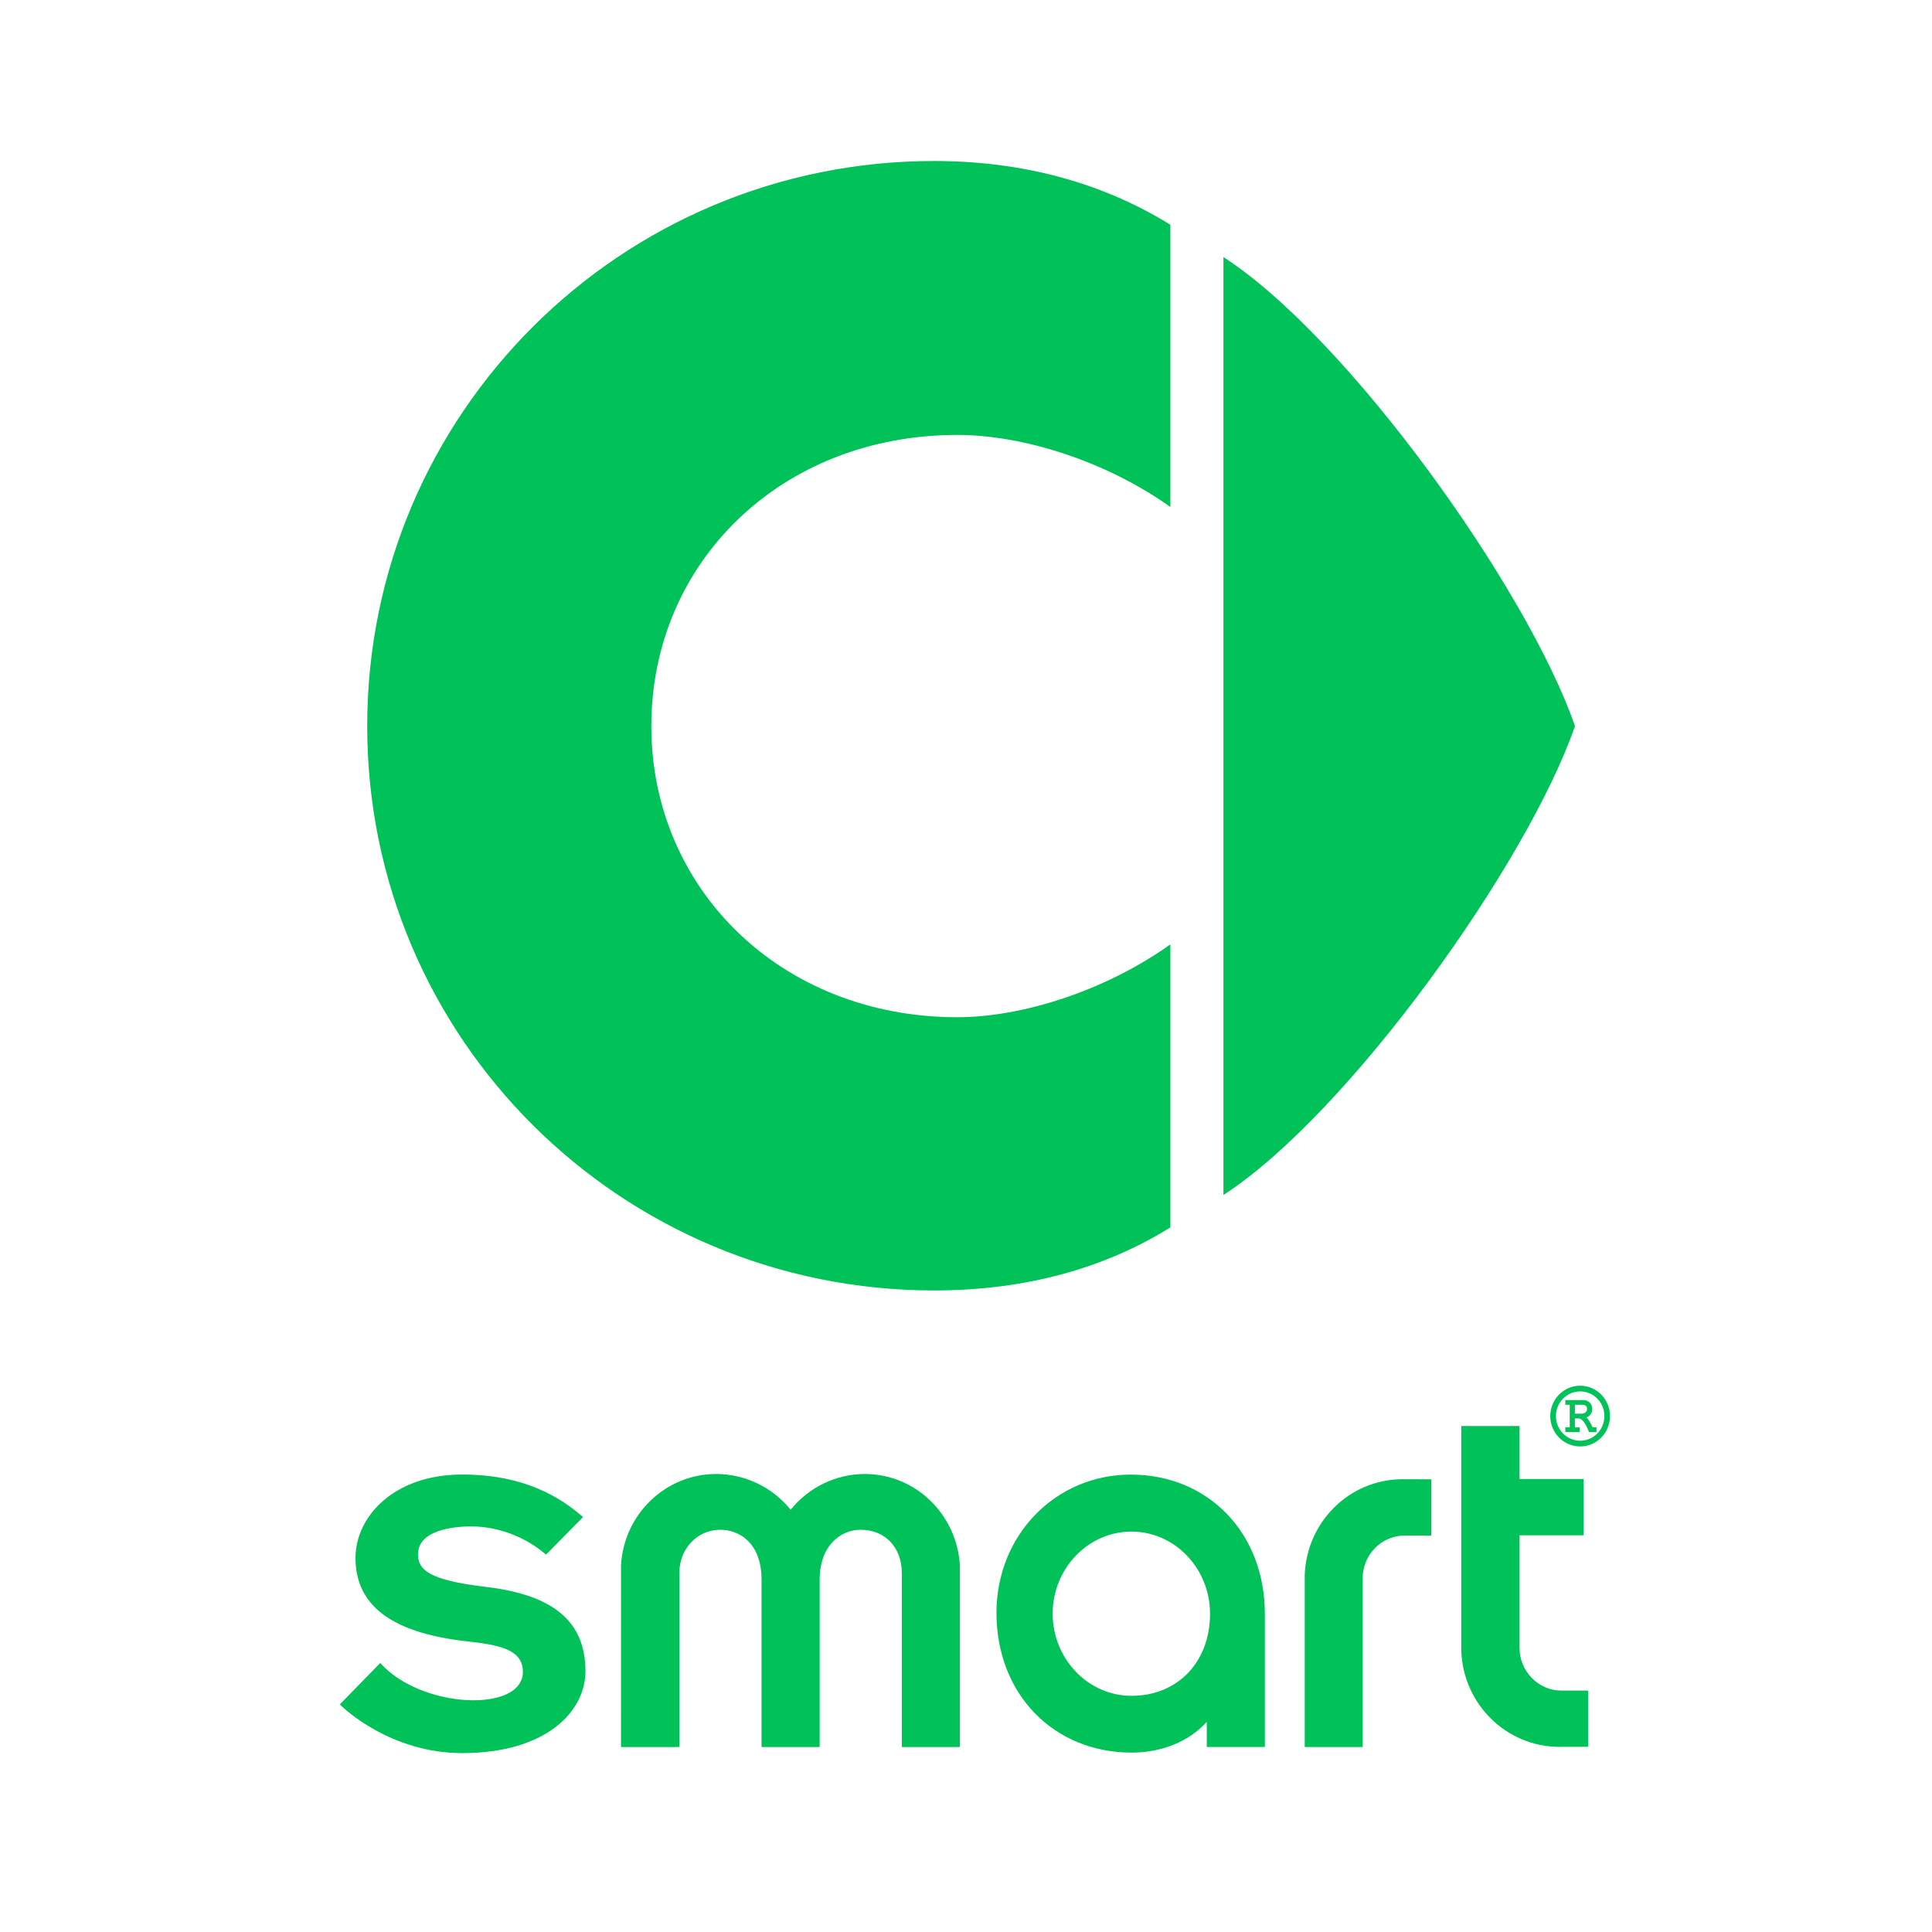
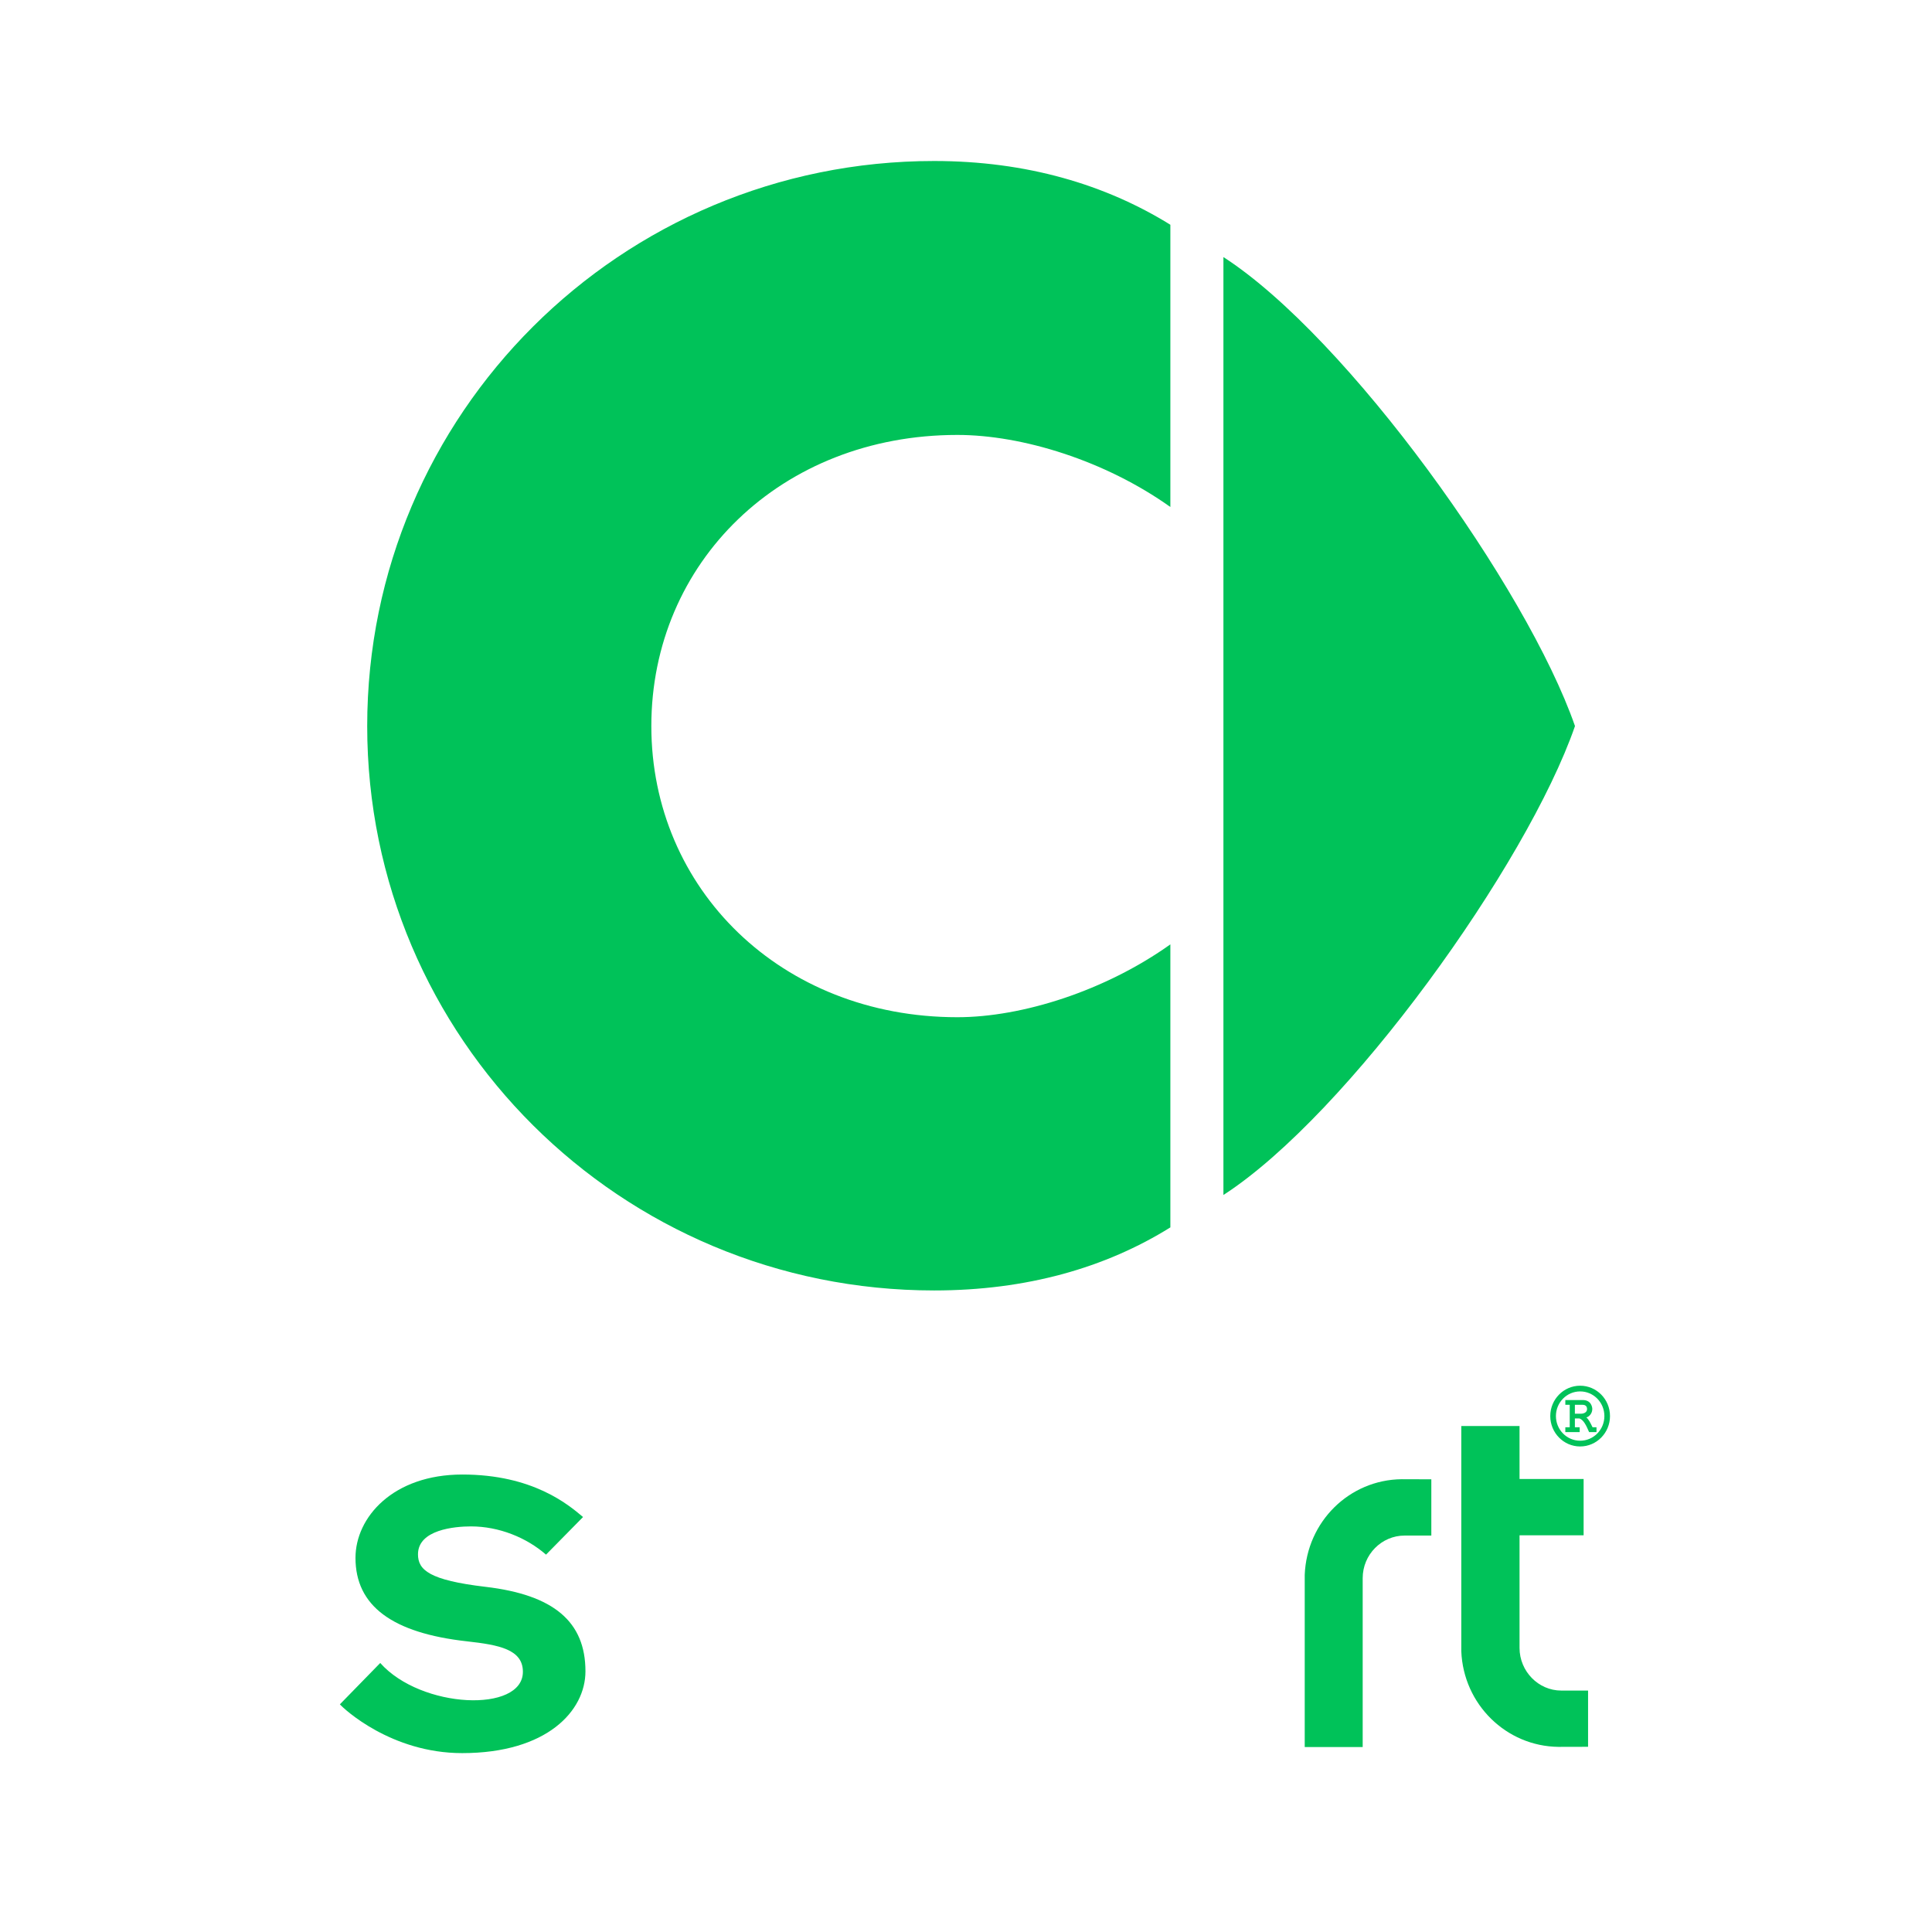
<svg xmlns="http://www.w3.org/2000/svg" width="108" height="108" viewBox="0 0 108 108" fill="none">
  <path d="M65.424 28.341C61.786 25.75 57.149 24.313 53.517 24.313C43.658 24.313 36.41 31.446 36.41 40.588C36.41 49.686 43.658 56.863 53.517 56.863C57.149 56.863 61.786 55.383 65.424 52.791V68.612C61.802 70.869 57.386 72.137 52.219 72.137C34.696 72.137 20.527 58.048 20.527 40.588C20.527 23.143 34.696 9 52.219 9C57.386 9 61.802 10.318 65.424 12.564V28.341Z" fill="#00C259" />
  <path d="M68.39 14.37C75.341 18.858 85.354 32.858 88.043 40.588C85.354 48.339 75.341 62.304 68.39 66.801V14.37Z" fill="#00C259" />
  <path d="M72.935 88.033V97.66H76.175V88.222C76.175 86.899 77.237 85.839 78.516 85.839H80.012V82.694L78.353 82.689C75.426 82.72 73.053 85.062 72.935 88.033Z" fill="#00C259" />
  <path d="M87.278 94.504C85.993 94.504 84.945 93.425 84.943 92.121V85.823H88.525V82.676H84.943V79.715H81.687V92.302C81.805 95.278 84.2 97.615 87.113 97.651L88.774 97.647V94.504H87.278Z" fill="#00C259" />
-   <path d="M48.341 82.396C46.73 82.396 45.201 83.146 44.196 84.398C43.195 83.146 41.65 82.396 40.035 82.396C37.209 82.396 34.867 84.643 34.715 87.515L34.714 97.66H37.977V87.927C37.977 86.566 38.981 85.515 40.264 85.515C41.323 85.515 42.571 86.245 42.571 88.314V97.66H45.819V88.304C45.819 86.386 47.006 85.515 48.111 85.515C49.477 85.515 50.411 86.501 50.411 87.927V97.66H53.66V87.524C53.495 84.643 51.167 82.396 48.341 82.396Z" fill="#00C259" />
-   <path fill-rule="evenodd" clip-rule="evenodd" d="M63.209 82.431C59.003 82.431 55.703 85.816 55.703 90.158C55.703 94.691 58.885 97.972 63.269 97.972C64.971 97.972 66.496 97.33 67.459 96.251V97.658H70.707V90.219C70.707 85.698 67.543 82.431 63.209 82.431ZM63.253 94.797C60.816 94.797 58.845 92.724 58.845 90.205C58.845 87.684 60.816 85.617 63.253 85.617C65.672 85.617 67.642 87.684 67.642 90.205C67.642 92.901 65.84 94.797 63.253 94.797Z" fill="#00C259" />
  <path d="M27.141 88.705C23.993 88.334 23.366 87.761 23.366 86.887C23.366 85.506 25.423 85.327 26.331 85.327C27.886 85.327 29.425 85.947 30.523 86.905L32.593 84.802L32.584 84.795C31.752 84.095 29.768 82.427 25.847 82.427C21.963 82.427 19.872 84.823 19.872 87.086C19.872 89.763 21.914 91.29 26.124 91.754C27.894 91.952 29.23 92.202 29.23 93.454C29.23 95.762 23.54 95.531 21.255 92.962L19 95.273C19.213 95.519 21.862 98 25.835 98C30.578 98 32.727 95.637 32.727 93.428C32.727 90.655 30.956 89.153 27.141 88.705Z" fill="#00C259" />
  <path fill-rule="evenodd" clip-rule="evenodd" d="M89.025 79.785L89.002 79.739C88.92 79.57 88.799 79.319 88.677 79.237C88.837 79.194 89.01 79.013 89.01 78.761C89.01 78.699 88.975 78.263 88.475 78.263H87.503V78.529H87.749V79.785H87.503V80.055H88.305V79.785H88.037V79.293H88.295C88.519 79.378 88.659 79.652 88.832 80.055H89.245V79.785H89.025ZM88.037 78.529H88.463C88.692 78.529 88.718 78.688 88.718 78.767C88.718 78.93 88.574 79.028 88.362 79.028H88.037V78.529Z" fill="#00C259" />
  <path fill-rule="evenodd" clip-rule="evenodd" d="M88.331 77.462C87.41 77.462 86.661 78.222 86.661 79.16C86.661 80.097 87.41 80.858 88.331 80.858C89.252 80.858 90 80.097 90 79.16C90 78.222 89.252 77.462 88.331 77.462ZM88.331 80.537C87.584 80.537 86.977 79.92 86.977 79.16C86.977 78.398 87.584 77.781 88.331 77.781C89.08 77.781 89.686 78.398 89.686 79.16C89.686 79.92 89.08 80.537 88.331 80.537Z" fill="#00C259" />
</svg>